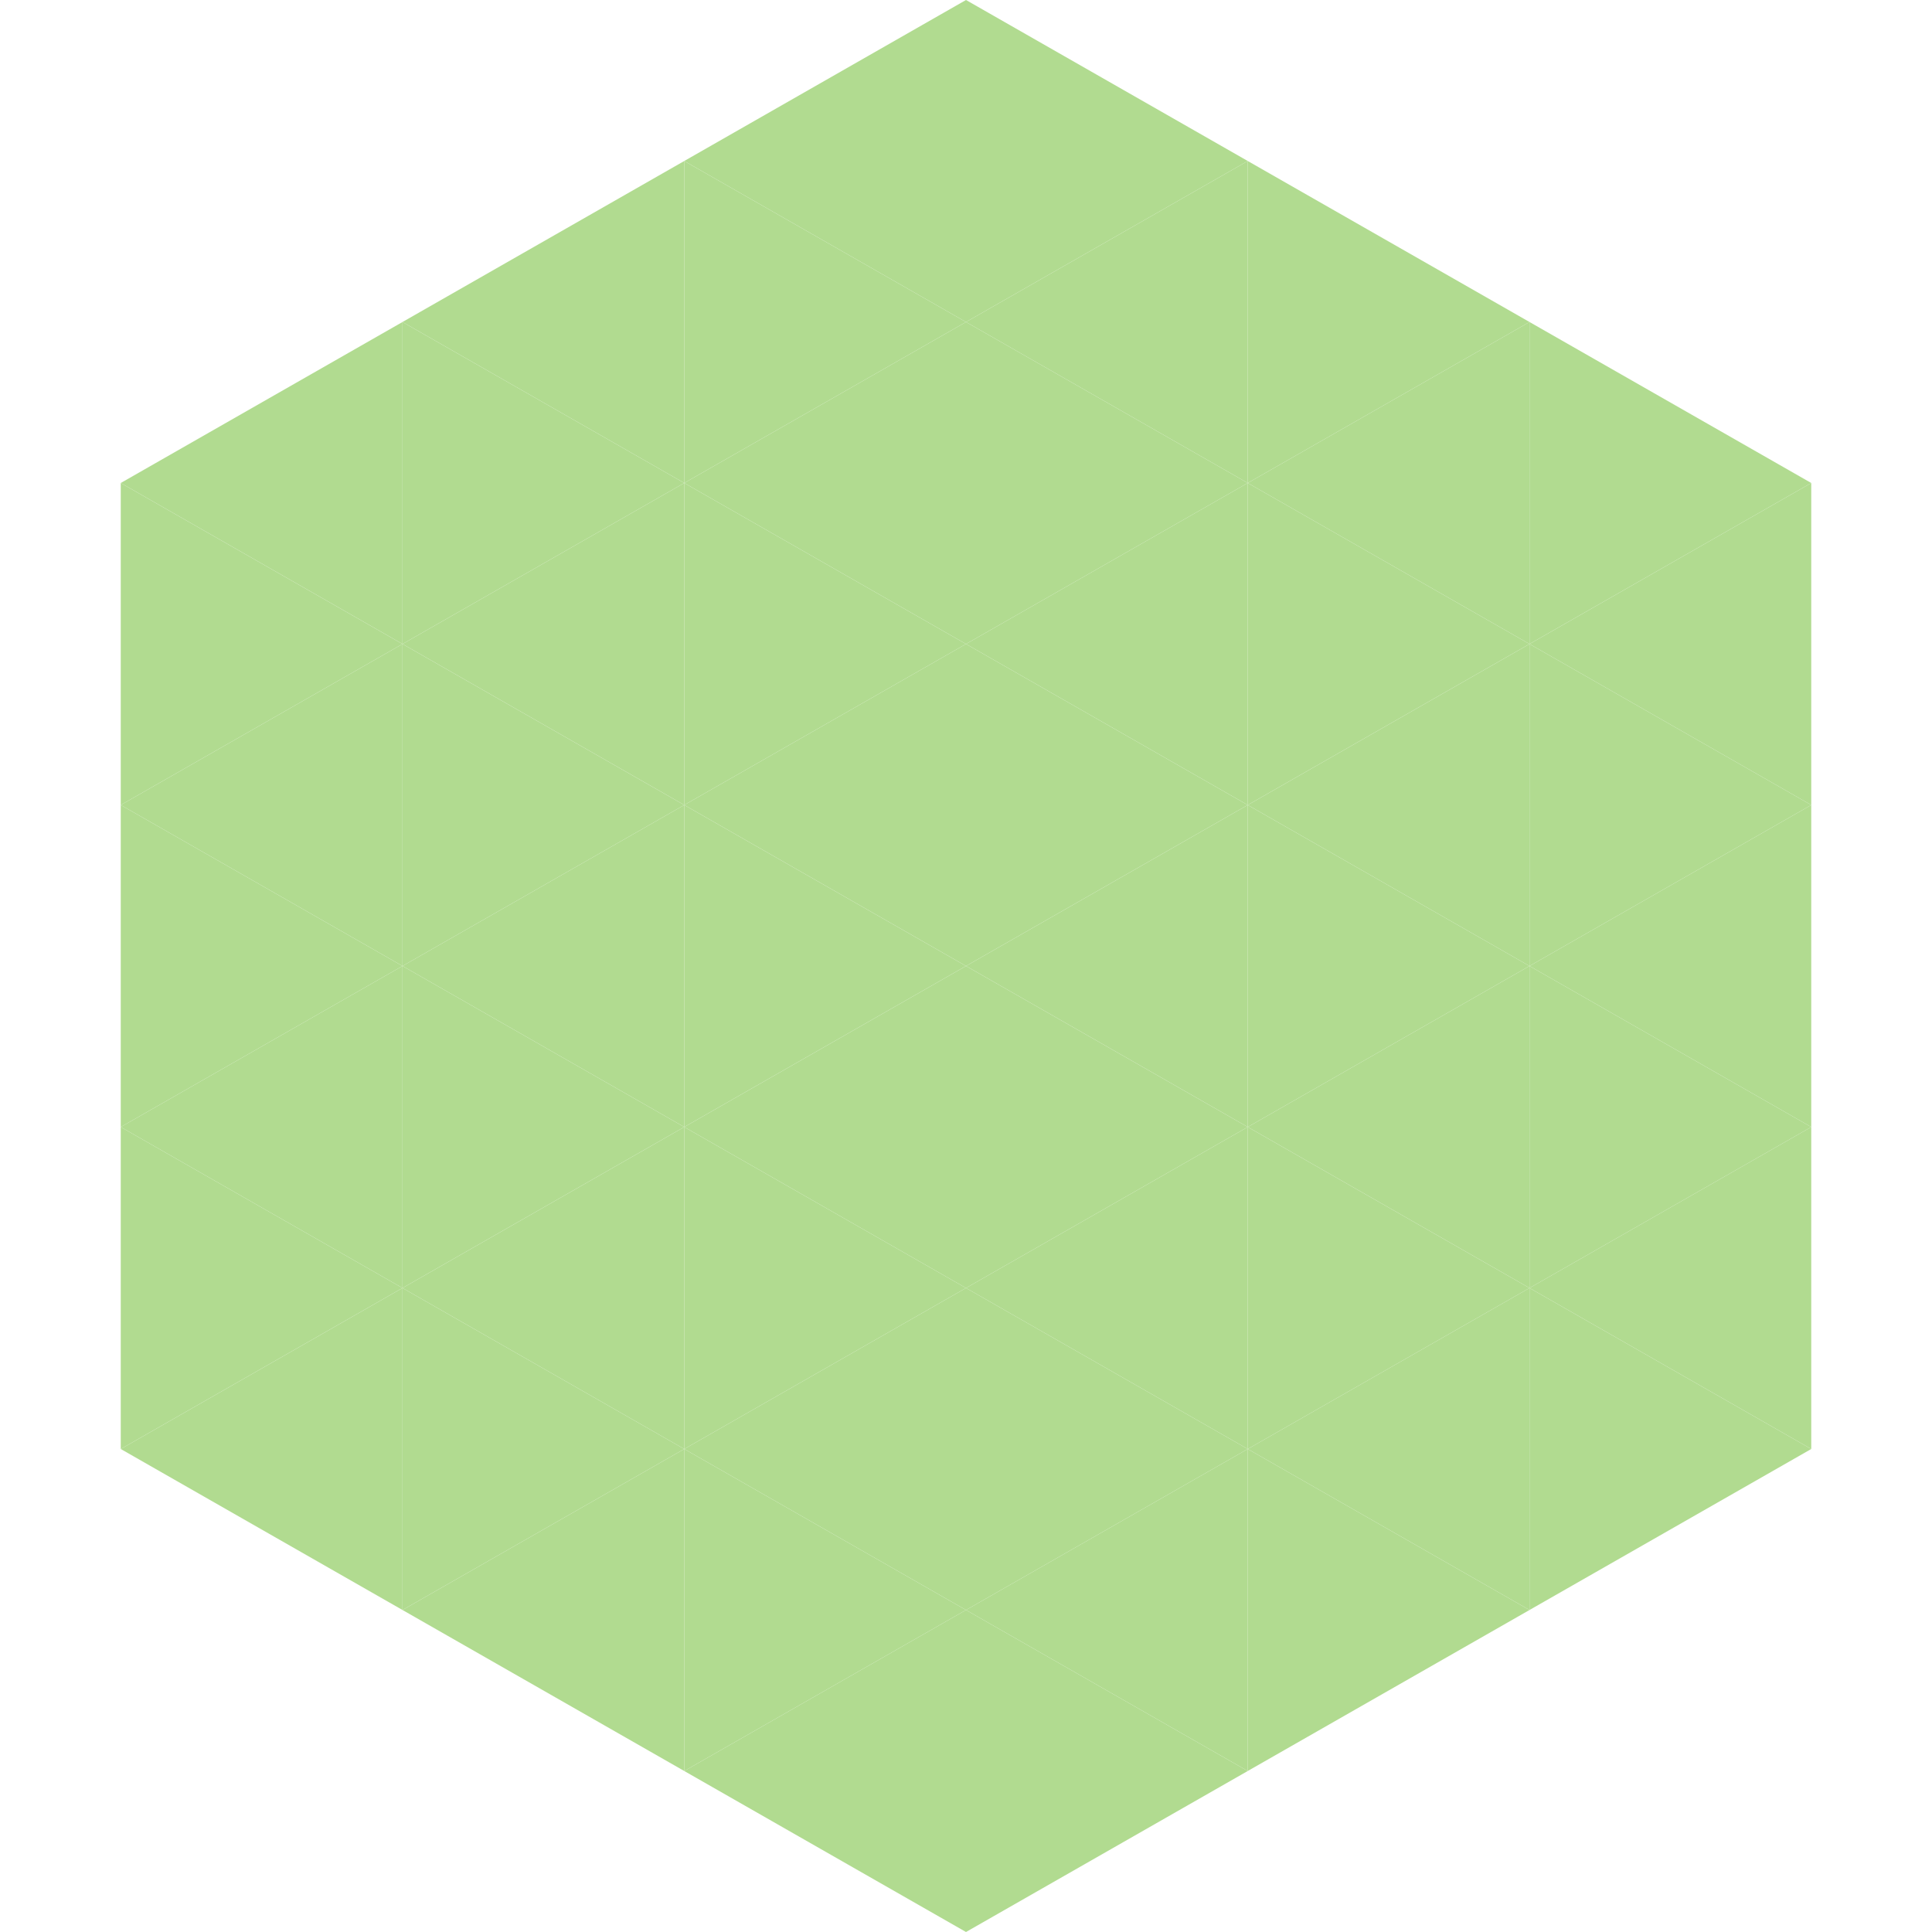
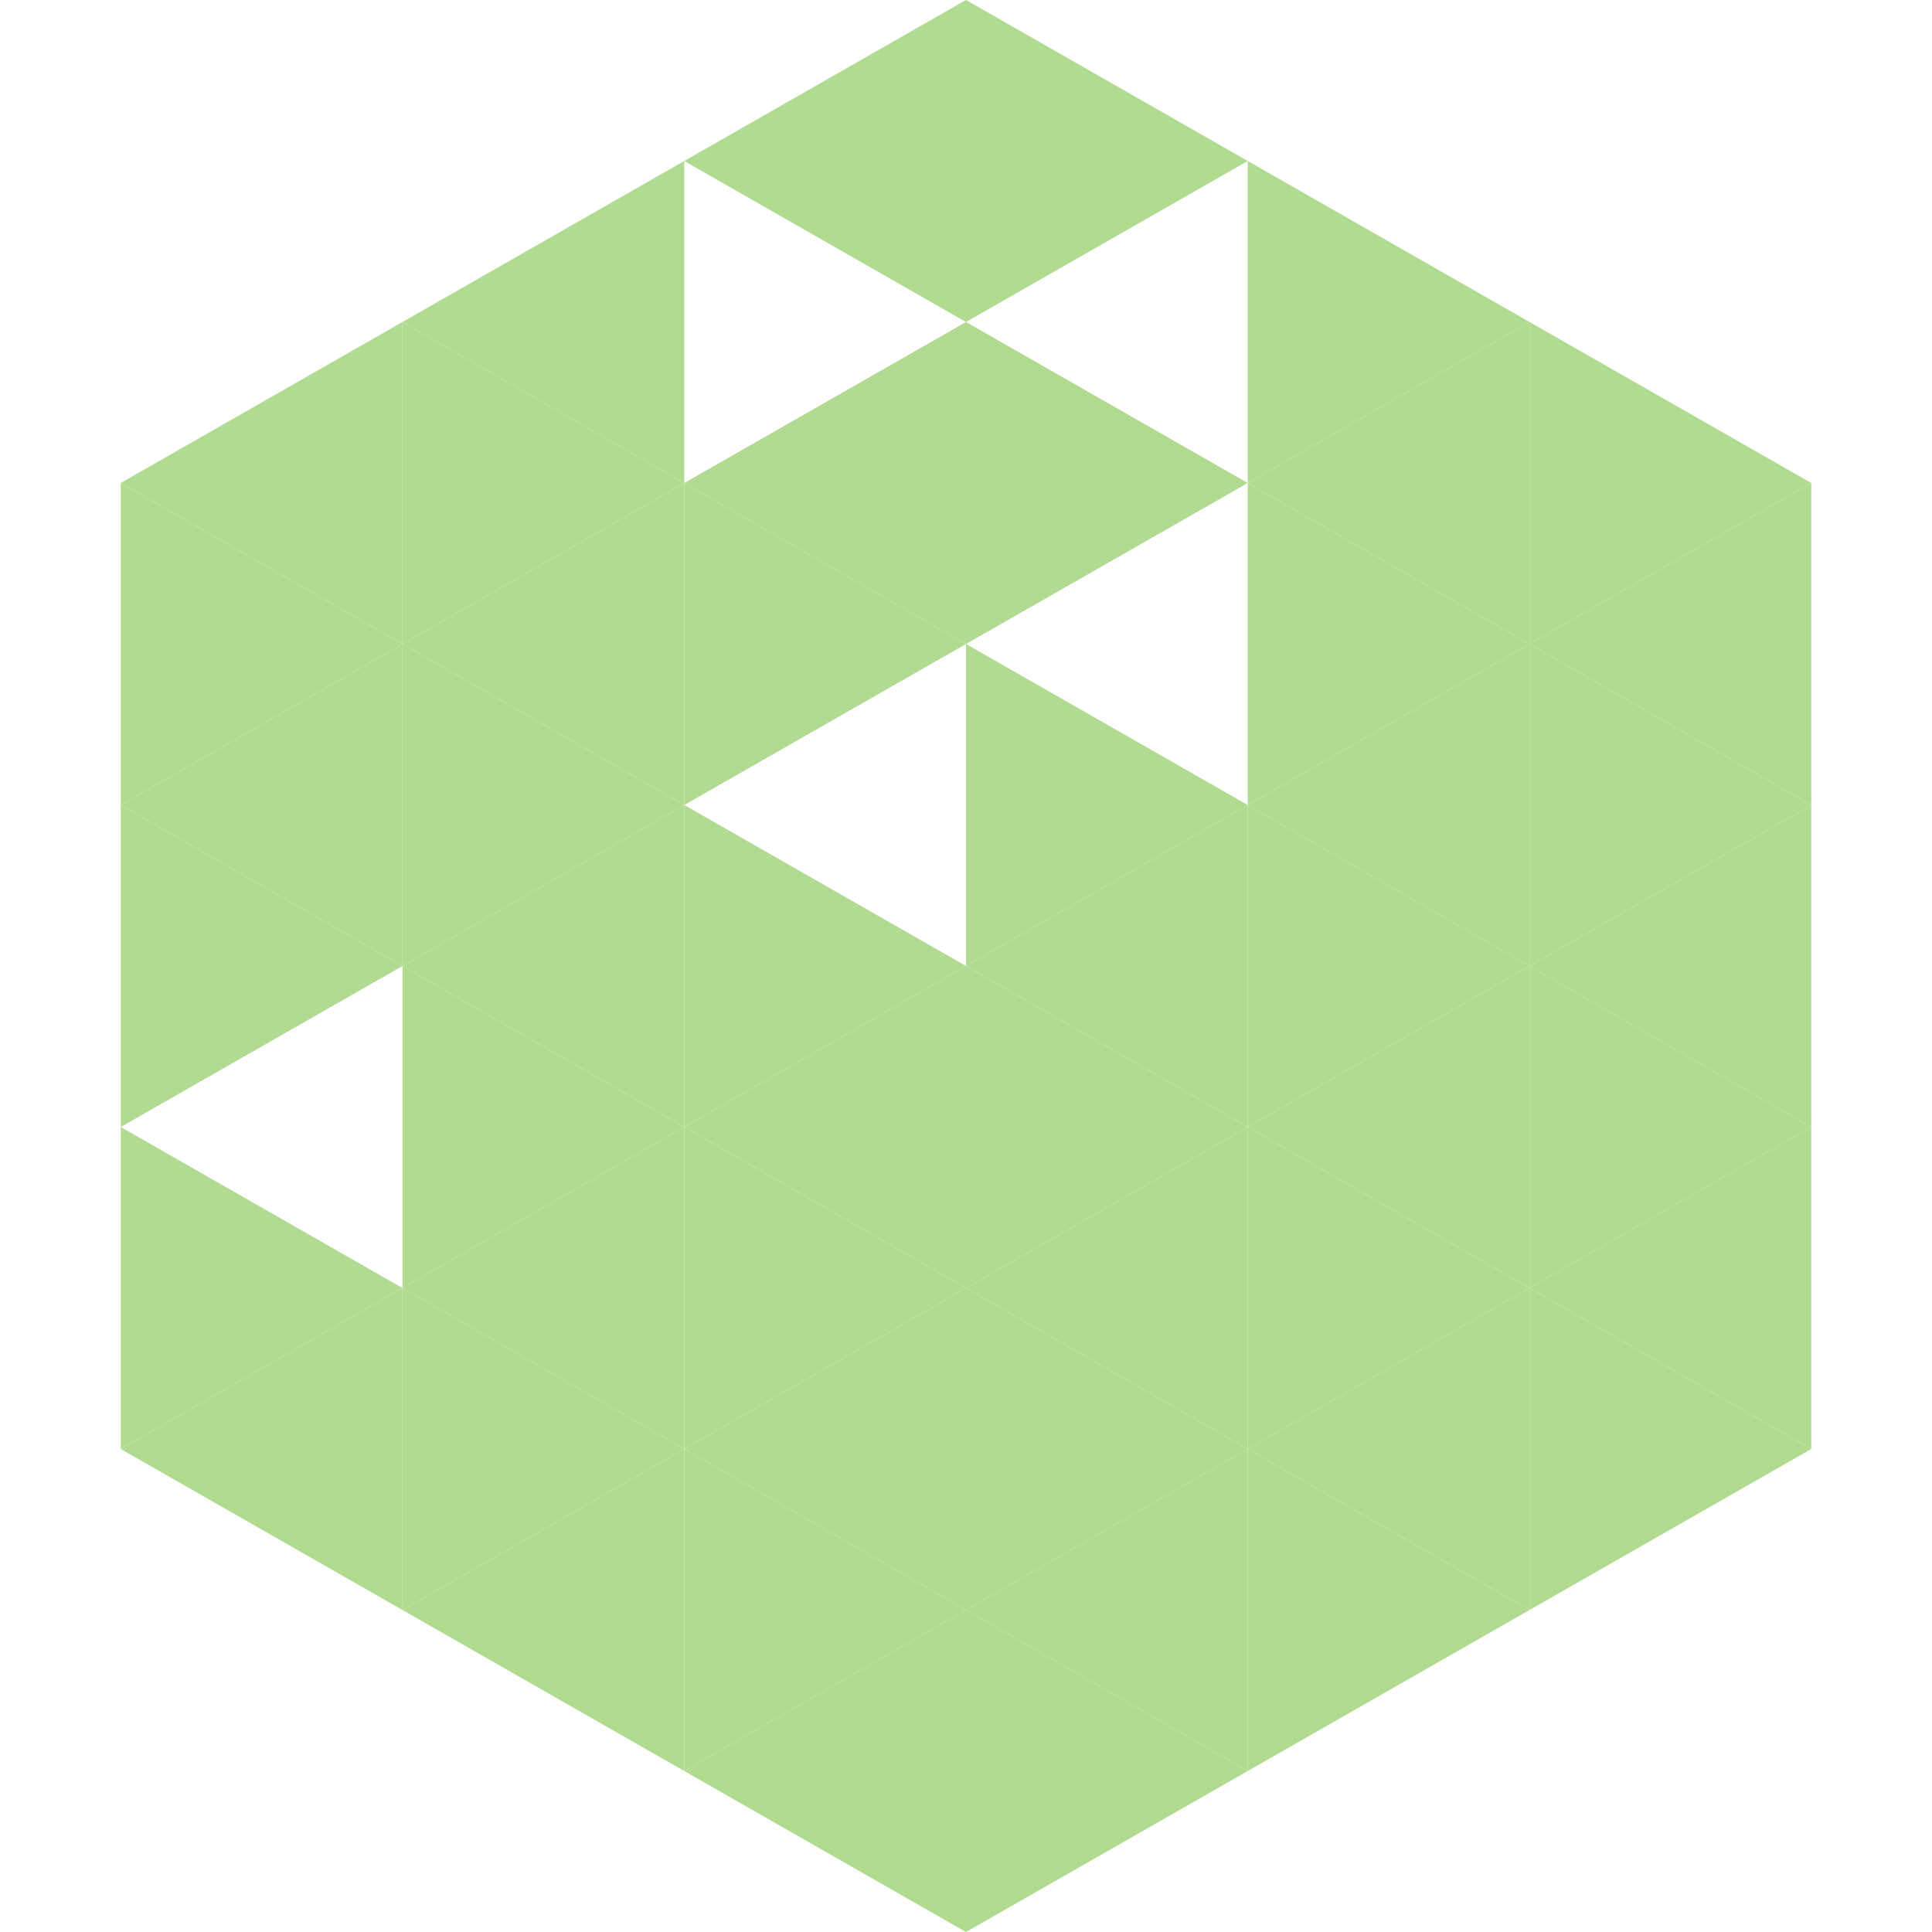
<svg xmlns="http://www.w3.org/2000/svg" width="240" height="240">
  <polygon points="50,40 15,60 50,80" style="fill:rgb(177,219,144)" />
  <polygon points="190,40 225,60 190,80" style="fill:rgb(177,219,144)" />
  <polygon points="15,60 50,80 15,100" style="fill:rgb(177,219,144)" />
  <polygon points="225,60 190,80 225,100" style="fill:rgb(177,219,144)" />
  <polygon points="50,80 15,100 50,120" style="fill:rgb(177,219,144)" />
  <polygon points="190,80 225,100 190,120" style="fill:rgb(177,219,144)" />
  <polygon points="15,100 50,120 15,140" style="fill:rgb(177,219,144)" />
  <polygon points="225,100 190,120 225,140" style="fill:rgb(177,219,144)" />
-   <polygon points="50,120 15,140 50,160" style="fill:rgb(177,219,144)" />
  <polygon points="190,120 225,140 190,160" style="fill:rgb(177,219,144)" />
  <polygon points="15,140 50,160 15,180" style="fill:rgb(177,219,144)" />
  <polygon points="225,140 190,160 225,180" style="fill:rgb(177,219,144)" />
  <polygon points="50,160 15,180 50,200" style="fill:rgb(177,219,144)" />
  <polygon points="190,160 225,180 190,200" style="fill:rgb(177,219,144)" />
  <polygon points="15,180 50,200 15,220" style="fill:rgb(255,255,255); fill-opacity:0" />
  <polygon points="225,180 190,200 225,220" style="fill:rgb(255,255,255); fill-opacity:0" />
  <polygon points="50,0 85,20 50,40" style="fill:rgb(255,255,255); fill-opacity:0" />
  <polygon points="190,0 155,20 190,40" style="fill:rgb(255,255,255); fill-opacity:0" />
  <polygon points="85,20 50,40 85,60" style="fill:rgb(177,219,144)" />
  <polygon points="155,20 190,40 155,60" style="fill:rgb(177,219,144)" />
  <polygon points="50,40 85,60 50,80" style="fill:rgb(177,219,144)" />
  <polygon points="190,40 155,60 190,80" style="fill:rgb(177,219,144)" />
  <polygon points="85,60 50,80 85,100" style="fill:rgb(177,219,144)" />
  <polygon points="155,60 190,80 155,100" style="fill:rgb(177,219,144)" />
  <polygon points="50,80 85,100 50,120" style="fill:rgb(177,219,144)" />
  <polygon points="190,80 155,100 190,120" style="fill:rgb(177,219,144)" />
  <polygon points="85,100 50,120 85,140" style="fill:rgb(177,219,144)" />
  <polygon points="155,100 190,120 155,140" style="fill:rgb(177,219,144)" />
  <polygon points="50,120 85,140 50,160" style="fill:rgb(177,219,144)" />
  <polygon points="190,120 155,140 190,160" style="fill:rgb(177,219,144)" />
  <polygon points="85,140 50,160 85,180" style="fill:rgb(177,219,144)" />
  <polygon points="155,140 190,160 155,180" style="fill:rgb(177,219,144)" />
  <polygon points="50,160 85,180 50,200" style="fill:rgb(177,219,144)" />
  <polygon points="190,160 155,180 190,200" style="fill:rgb(177,219,144)" />
  <polygon points="85,180 50,200 85,220" style="fill:rgb(177,219,144)" />
  <polygon points="155,180 190,200 155,220" style="fill:rgb(177,219,144)" />
  <polygon points="120,0 85,20 120,40" style="fill:rgb(177,219,144)" />
  <polygon points="120,0 155,20 120,40" style="fill:rgb(177,219,144)" />
-   <polygon points="85,20 120,40 85,60" style="fill:rgb(177,219,144)" />
-   <polygon points="155,20 120,40 155,60" style="fill:rgb(177,219,144)" />
  <polygon points="120,40 85,60 120,80" style="fill:rgb(177,219,144)" />
  <polygon points="120,40 155,60 120,80" style="fill:rgb(177,219,144)" />
  <polygon points="85,60 120,80 85,100" style="fill:rgb(177,219,144)" />
-   <polygon points="155,60 120,80 155,100" style="fill:rgb(177,219,144)" />
-   <polygon points="120,80 85,100 120,120" style="fill:rgb(177,219,144)" />
  <polygon points="120,80 155,100 120,120" style="fill:rgb(177,219,144)" />
  <polygon points="85,100 120,120 85,140" style="fill:rgb(177,219,144)" />
  <polygon points="155,100 120,120 155,140" style="fill:rgb(177,219,144)" />
  <polygon points="120,120 85,140 120,160" style="fill:rgb(177,219,144)" />
  <polygon points="120,120 155,140 120,160" style="fill:rgb(177,219,144)" />
  <polygon points="85,140 120,160 85,180" style="fill:rgb(177,219,144)" />
  <polygon points="155,140 120,160 155,180" style="fill:rgb(177,219,144)" />
  <polygon points="120,160 85,180 120,200" style="fill:rgb(177,219,144)" />
  <polygon points="120,160 155,180 120,200" style="fill:rgb(177,219,144)" />
  <polygon points="85,180 120,200 85,220" style="fill:rgb(177,219,144)" />
  <polygon points="155,180 120,200 155,220" style="fill:rgb(177,219,144)" />
  <polygon points="120,200 85,220 120,240" style="fill:rgb(177,219,144)" />
  <polygon points="120,200 155,220 120,240" style="fill:rgb(177,219,144)" />
  <polygon points="85,220 120,240 85,260" style="fill:rgb(255,255,255); fill-opacity:0" />
  <polygon points="155,220 120,240 155,260" style="fill:rgb(255,255,255); fill-opacity:0" />
</svg>